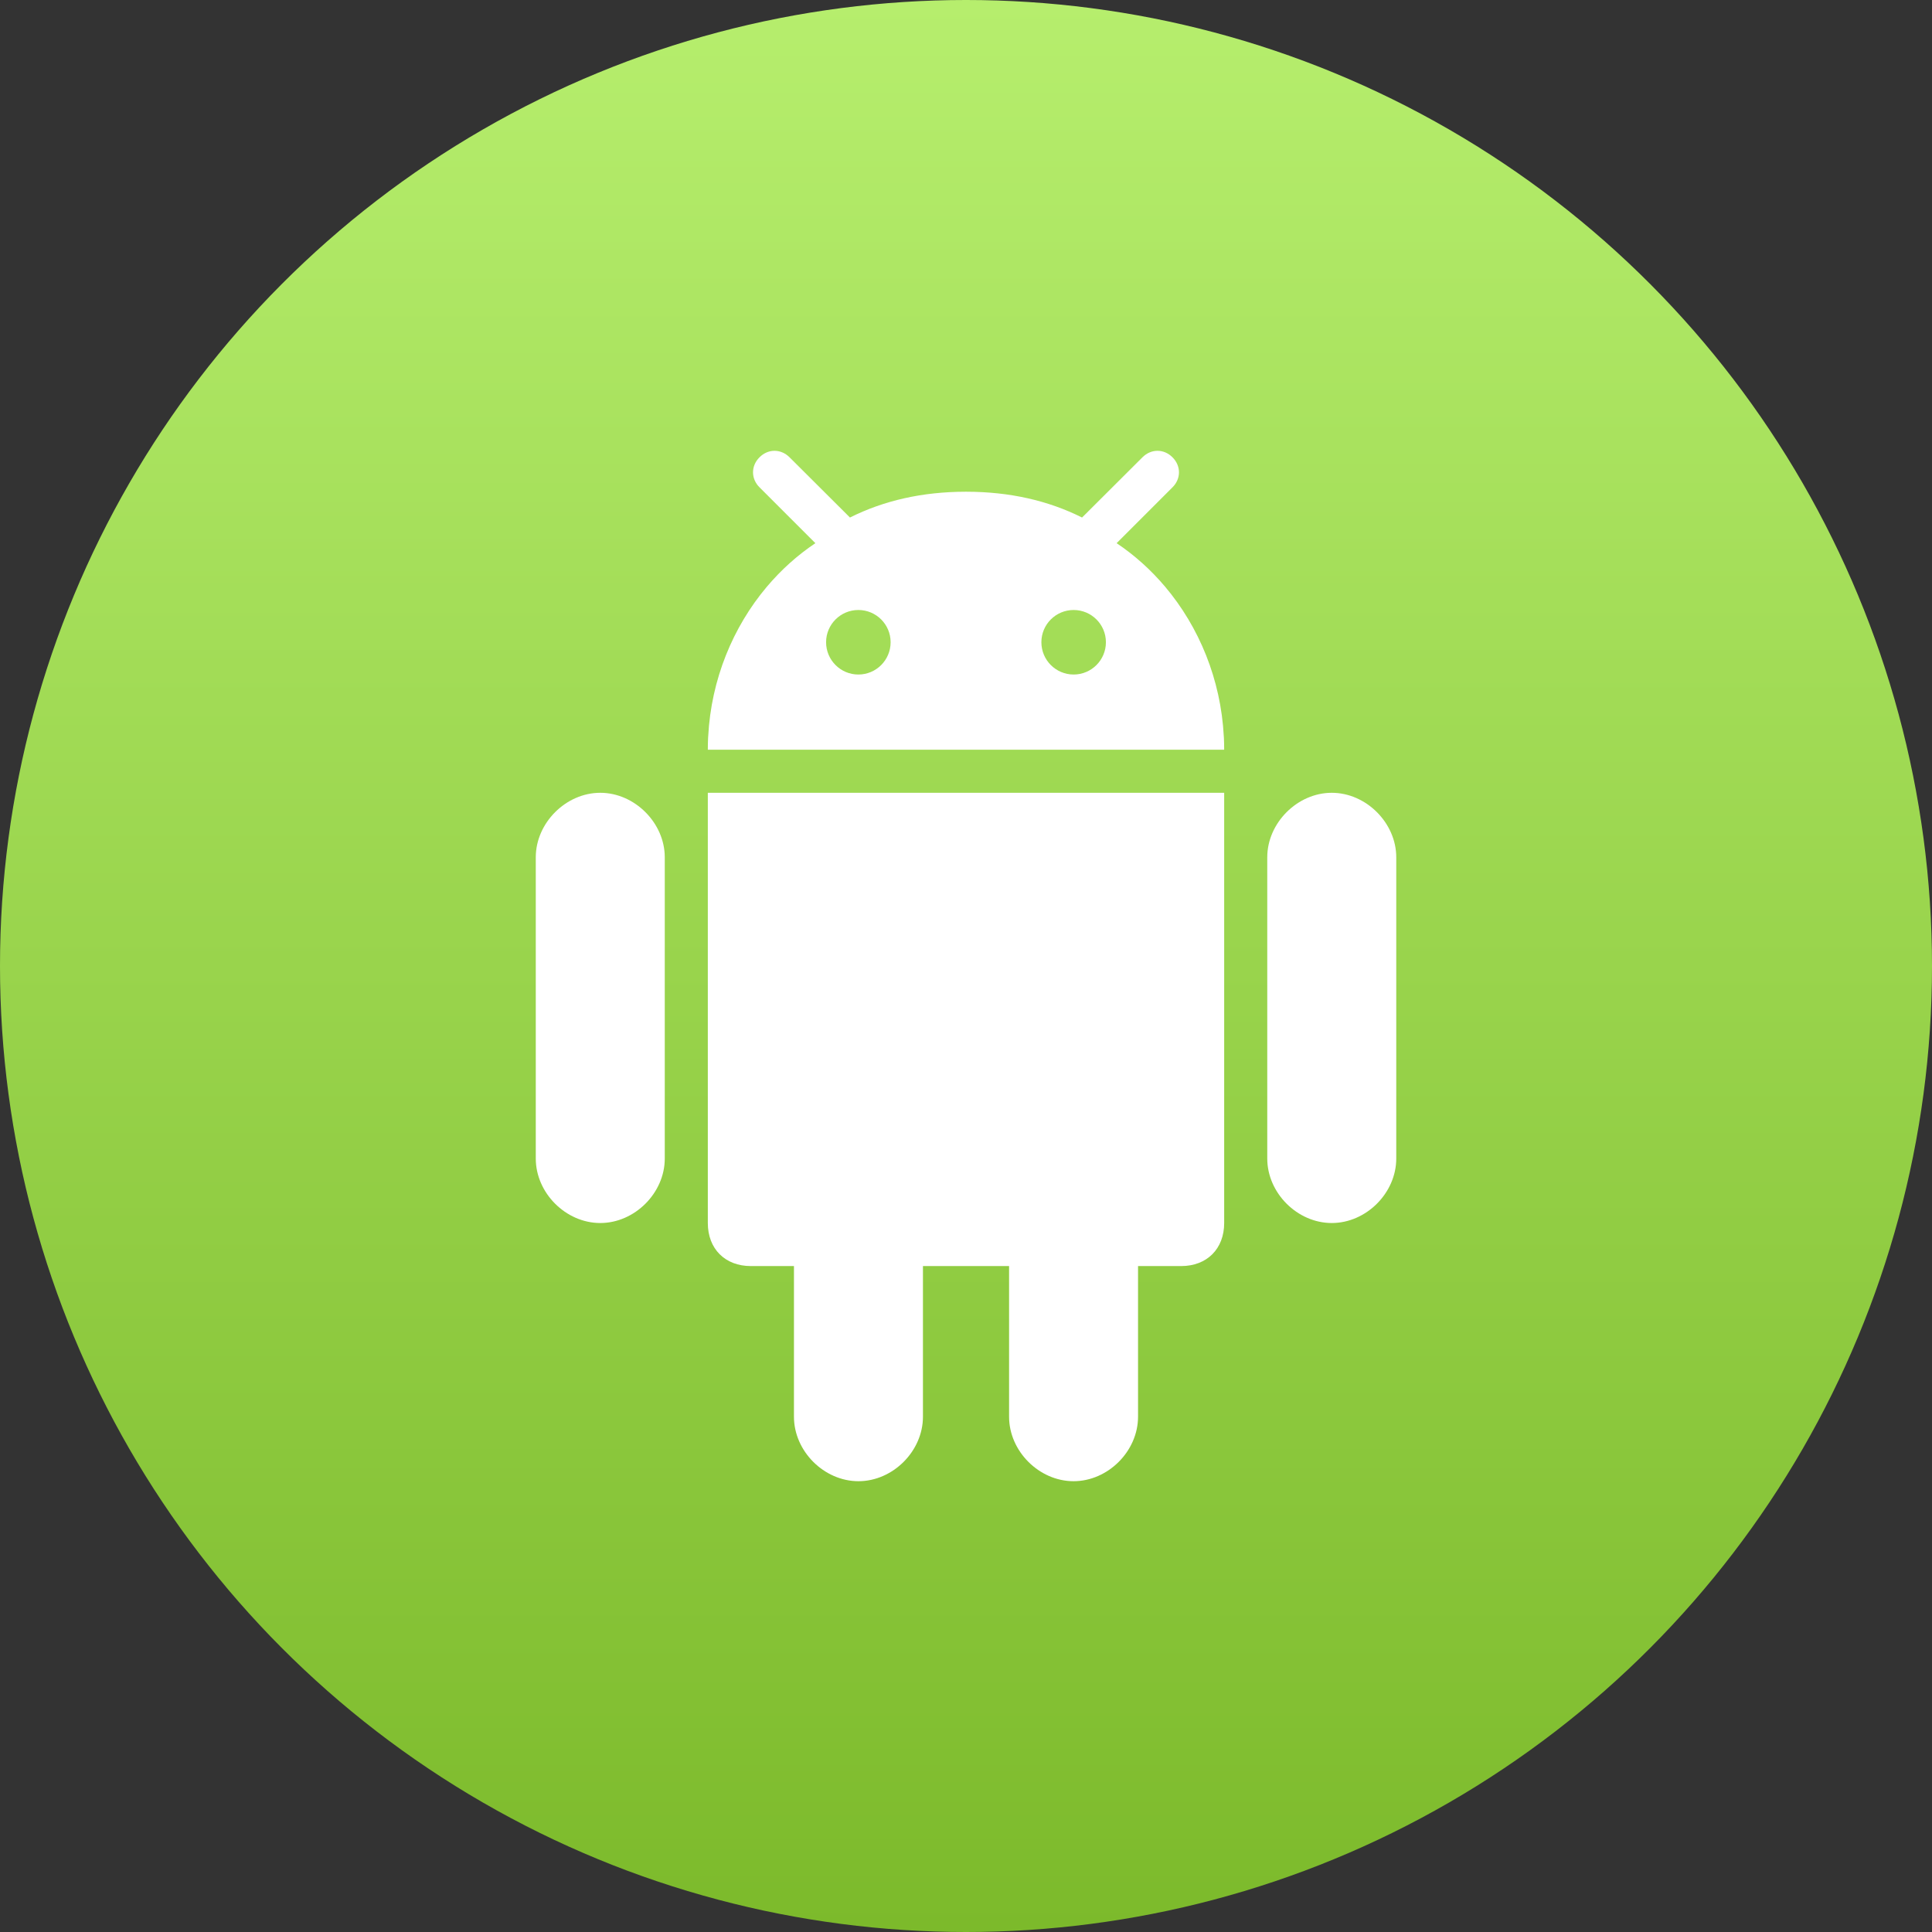
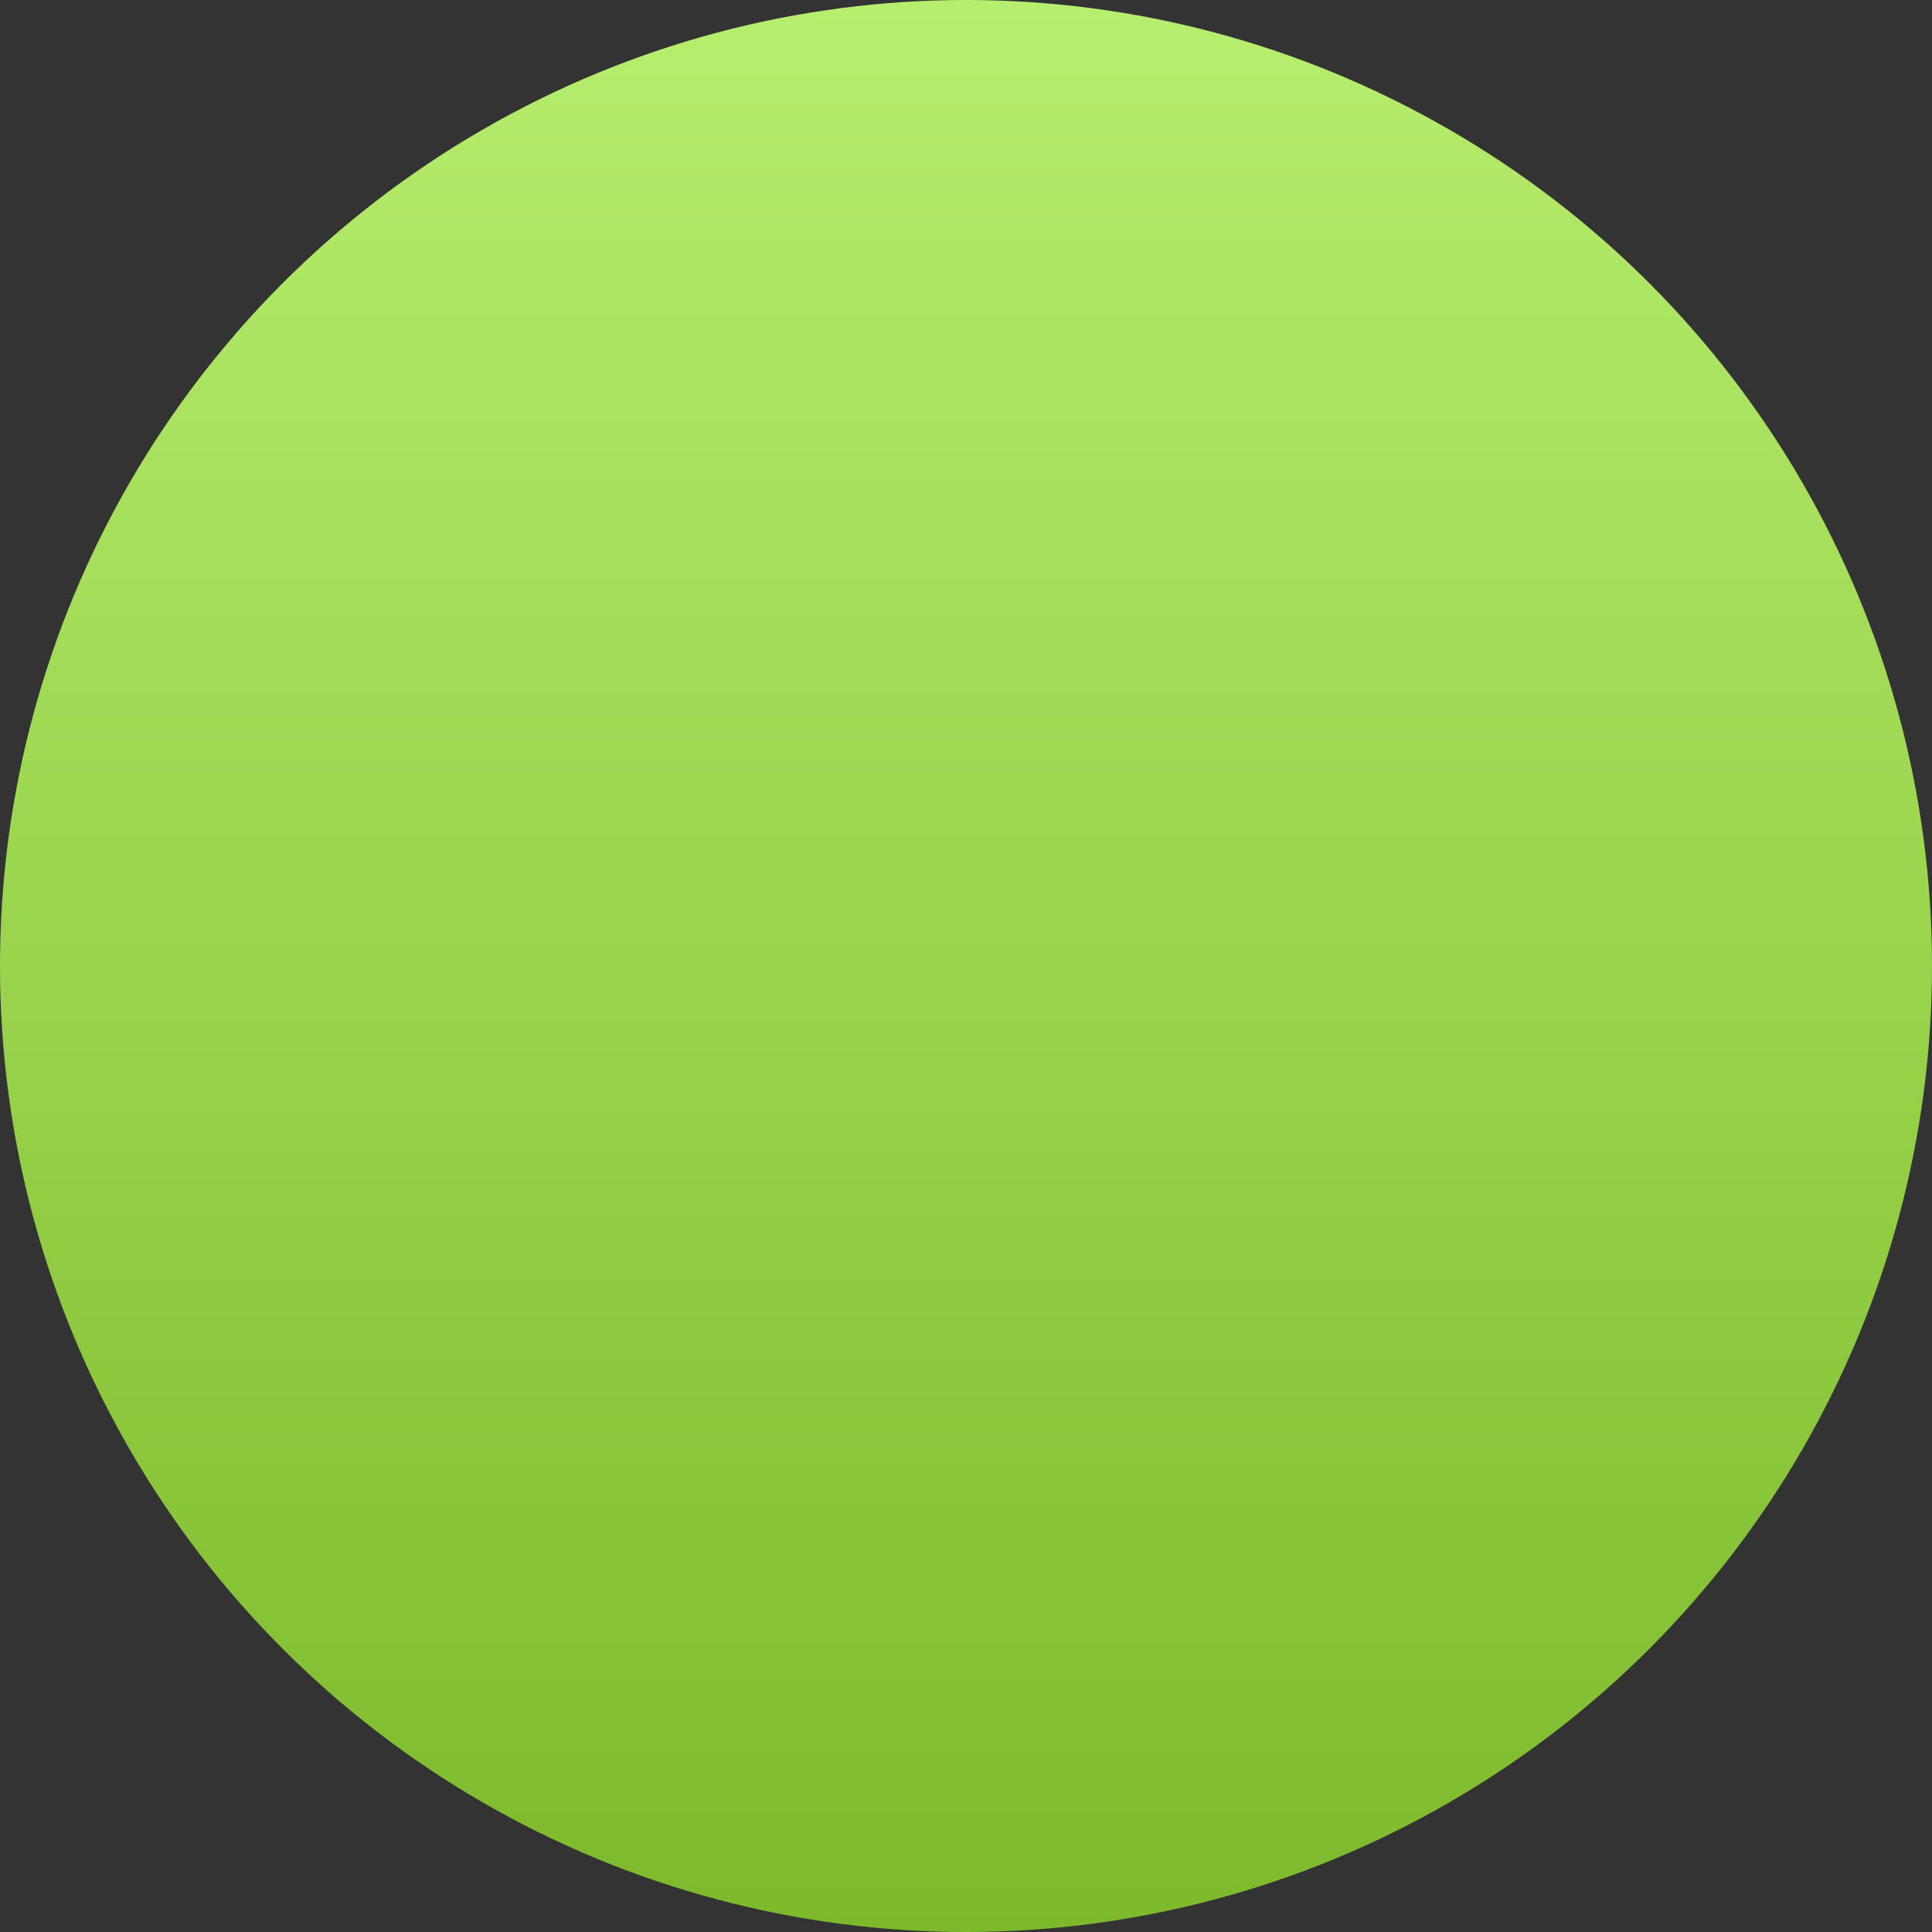
<svg xmlns="http://www.w3.org/2000/svg" width="60" height="60" viewBox="0 0 60 60" fill="none">
  <rect x="0" y="0" width="60" height="60" fill="#333333" stroke="none" />
  <circle cx="30" cy="30" r="30" fill="url(#paint0_linear_575_60160)" />
  <g clip-path="url(#clip0_575_60160)">
-     <path d="M33.34 46C34.41 46 35.343 45.067 35.343 43.997V39.319H36.681C37.483 39.319 38.018 38.784 38.018 37.982V24.621H21.982V37.982C21.982 38.784 22.517 39.319 23.319 39.319H24.657V43.997C24.657 45.067 25.59 46 26.66 46C27.73 46 28.663 45.067 28.663 43.997V39.319H31.338V43.997C31.337 45.067 32.271 46 33.34 46Z" fill="white" />
    <path d="M41.359 37.982C42.429 37.982 43.362 37.049 43.362 35.979V26.623C43.362 25.559 42.429 24.621 41.359 24.621C40.289 24.621 39.356 25.559 39.356 26.623V35.979C39.356 37.049 40.289 37.982 41.359 37.982Z" fill="white" />
-     <path d="M18.642 37.982C19.712 37.982 20.645 37.049 20.645 35.979V26.623C20.645 25.559 19.712 24.621 18.642 24.621C17.572 24.621 16.639 25.559 16.639 26.623V35.979C16.639 37.049 17.572 37.982 18.642 37.982Z" fill="white" />
-     <path d="M36.413 14.202C36.146 13.933 35.748 13.933 35.48 14.202L33.687 15.99L33.604 16.072C32.54 15.54 31.348 15.274 30.02 15.271C30.013 15.271 30.007 15.271 30 15.271H30C29.993 15.271 29.987 15.271 29.98 15.271C28.652 15.274 27.46 15.54 26.396 16.072L26.314 15.99L24.52 14.202C24.252 13.933 23.854 13.933 23.587 14.202C23.319 14.469 23.319 14.867 23.587 15.134L25.322 16.869C24.763 17.243 24.256 17.7 23.815 18.222C22.76 19.473 22.086 21.101 21.994 22.866C21.993 22.884 21.991 22.902 21.99 22.921C21.985 23.041 21.982 23.161 21.982 23.283H38.018C38.018 23.161 38.015 23.041 38.01 22.921C38.009 22.902 38.007 22.884 38.006 22.866C37.914 21.101 37.24 19.473 36.185 18.222C35.744 17.7 35.237 17.243 34.678 16.869L36.413 15.134C36.681 14.867 36.681 14.469 36.413 14.202ZM26.657 20.948C26.104 20.948 25.655 20.499 25.655 19.945C25.655 19.392 26.104 18.944 26.657 18.944C27.211 18.944 27.659 19.392 27.659 19.945C27.659 20.499 27.211 20.948 26.657 20.948ZM33.343 20.948C32.79 20.948 32.341 20.499 32.341 19.945C32.341 19.392 32.789 18.944 33.343 18.944C33.896 18.944 34.345 19.392 34.345 19.945C34.345 20.499 33.896 20.948 33.343 20.948Z" fill="white" />
  </g>
  <defs>
    <linearGradient id="paint0_linear_575_60160" x1="30" y1="0" x2="30" y2="60" gradientUnits="userSpaceOnUse">
      <stop stop-color="#B6EE6D" />
      <stop offset="1" stop-color="#7CBA2B" />
    </linearGradient>
    <clipPath id="clip0_575_60160">
-       <rect width="32" height="32" fill="white" transform="translate(14 14)" />
-     </clipPath>
+       </clipPath>
  </defs>
</svg>